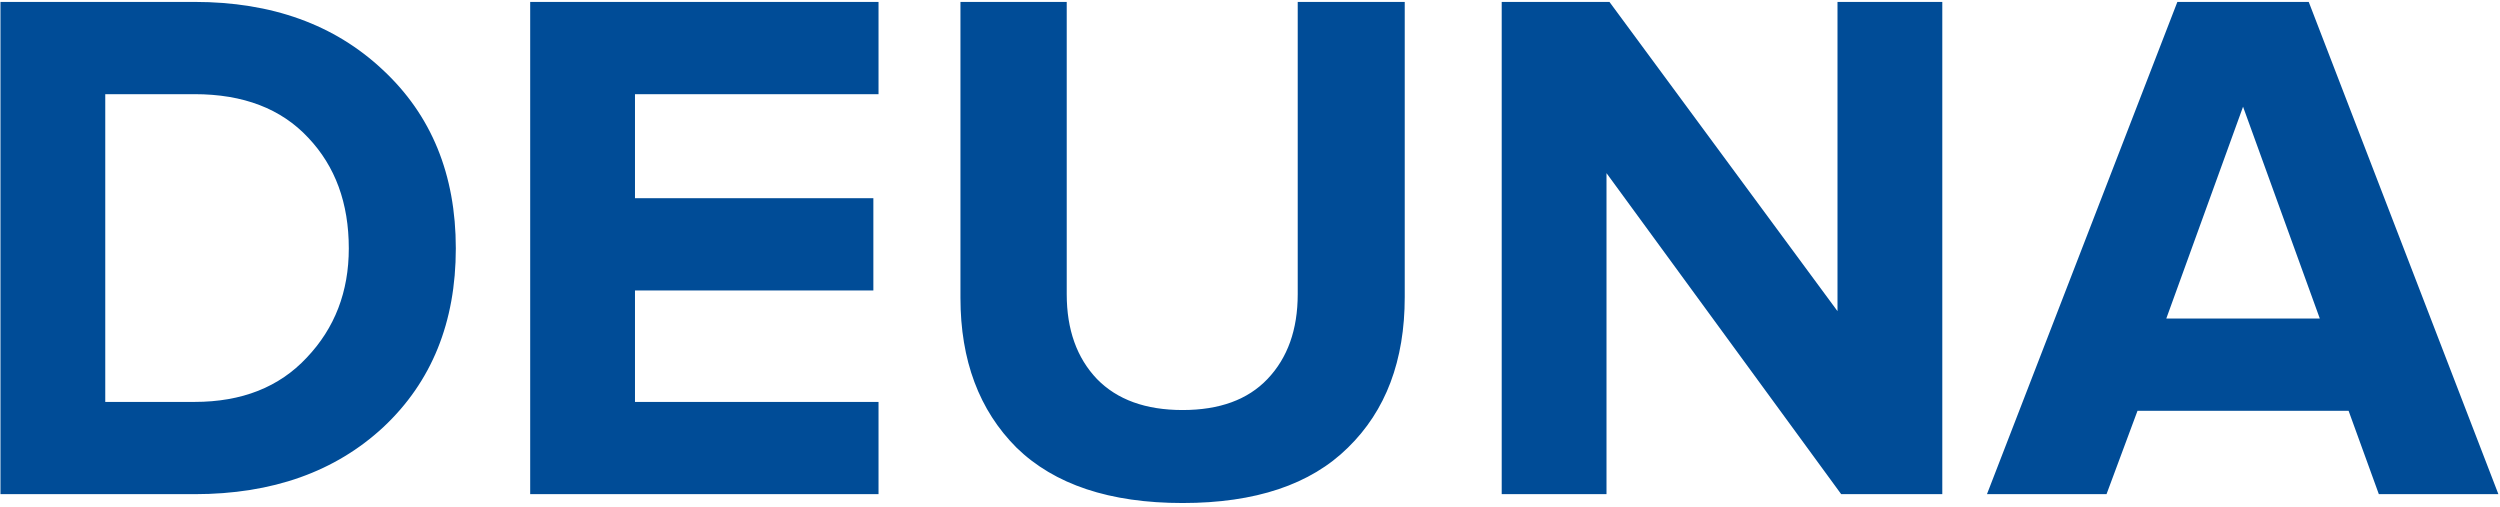
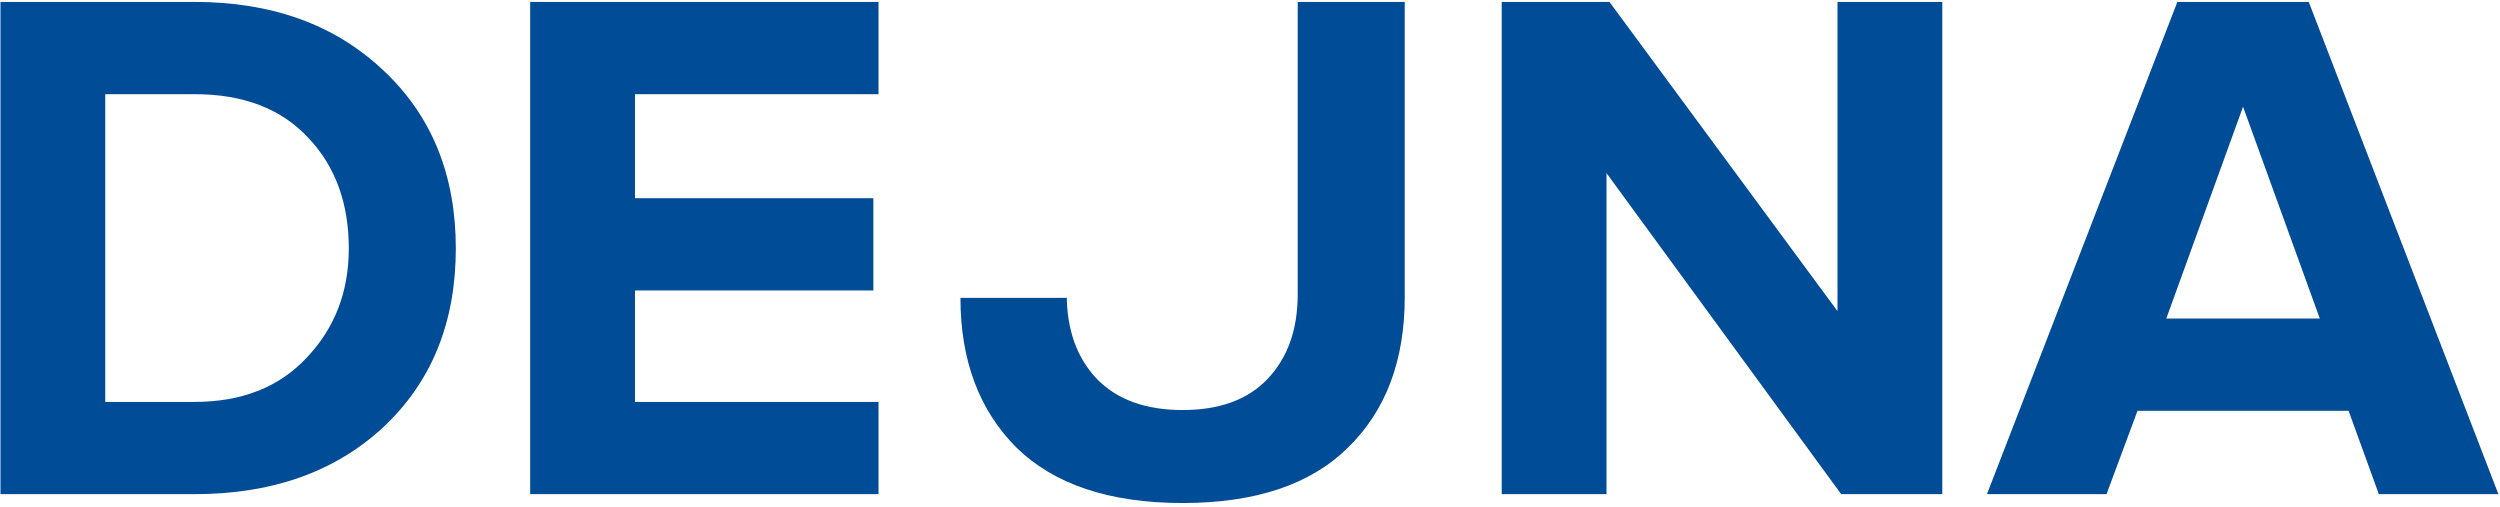
<svg xmlns="http://www.w3.org/2000/svg" width="542" height="110" viewBox="0 0 542 110" fill="none">
-   <path d="M42.181 107.135H0.101V0.415H42.181C58.928 0.415 72.528 5.322 82.981 15.136C93.541 24.949 98.821 37.855 98.821 53.855C98.821 69.856 93.595 82.762 83.141 92.576C72.688 102.282 59.035 107.135 42.181 107.135ZM42.181 87.135C52.421 87.135 60.528 83.936 66.501 77.535C72.581 71.135 75.621 63.242 75.621 53.855C75.621 44.042 72.688 36.042 66.821 29.855C60.955 23.562 52.741 20.416 42.181 20.416H22.821V87.135H42.181ZM190.465 107.135H114.945V0.415H190.465V20.416H137.665V42.975H189.345V62.975H137.665V87.135H190.465V107.135ZM292.226 97.055C284.12 105.055 272.173 109.055 256.386 109.055C240.6 109.055 228.6 105.055 220.386 97.055C212.28 88.949 208.226 78.122 208.226 64.576V0.415H231.266V63.776C231.266 71.456 233.453 77.589 237.826 82.175C242.2 86.656 248.386 88.895 256.386 88.895C264.386 88.895 270.52 86.656 274.786 82.175C279.16 77.589 281.346 71.456 281.346 63.776V0.415H304.546V64.415C304.546 78.175 300.44 89.055 292.226 97.055ZM421.09 107.135H399.17L348.29 37.535V107.135H325.57V0.415H348.93L398.37 67.456V0.415H421.09V107.135ZM541.653 107.135H515.733L509.173 89.055H463.413L456.693 107.135H430.773L472.053 0.415H500.533L541.653 107.135ZM502.933 69.055L486.293 23.136L469.653 69.055H502.933Z" fill="#004C97" />
+   <path d="M42.181 107.135H0.101V0.415H42.181C58.928 0.415 72.528 5.322 82.981 15.136C93.541 24.949 98.821 37.855 98.821 53.855C98.821 69.856 93.595 82.762 83.141 92.576C72.688 102.282 59.035 107.135 42.181 107.135ZM42.181 87.135C52.421 87.135 60.528 83.936 66.501 77.535C72.581 71.135 75.621 63.242 75.621 53.855C75.621 44.042 72.688 36.042 66.821 29.855C60.955 23.562 52.741 20.416 42.181 20.416H22.821V87.135H42.181ZM190.465 107.135H114.945V0.415H190.465V20.416H137.665V42.975H189.345V62.975H137.665V87.135H190.465V107.135ZM292.226 97.055C284.12 105.055 272.173 109.055 256.386 109.055C240.6 109.055 228.6 105.055 220.386 97.055C212.28 88.949 208.226 78.122 208.226 64.576H231.266V63.776C231.266 71.456 233.453 77.589 237.826 82.175C242.2 86.656 248.386 88.895 256.386 88.895C264.386 88.895 270.52 86.656 274.786 82.175C279.16 77.589 281.346 71.456 281.346 63.776V0.415H304.546V64.415C304.546 78.175 300.44 89.055 292.226 97.055ZM421.09 107.135H399.17L348.29 37.535V107.135H325.57V0.415H348.93L398.37 67.456V0.415H421.09V107.135ZM541.653 107.135H515.733L509.173 89.055H463.413L456.693 107.135H430.773L472.053 0.415H500.533L541.653 107.135ZM502.933 69.055L486.293 23.136L469.653 69.055H502.933Z" fill="#004C97" />
</svg>